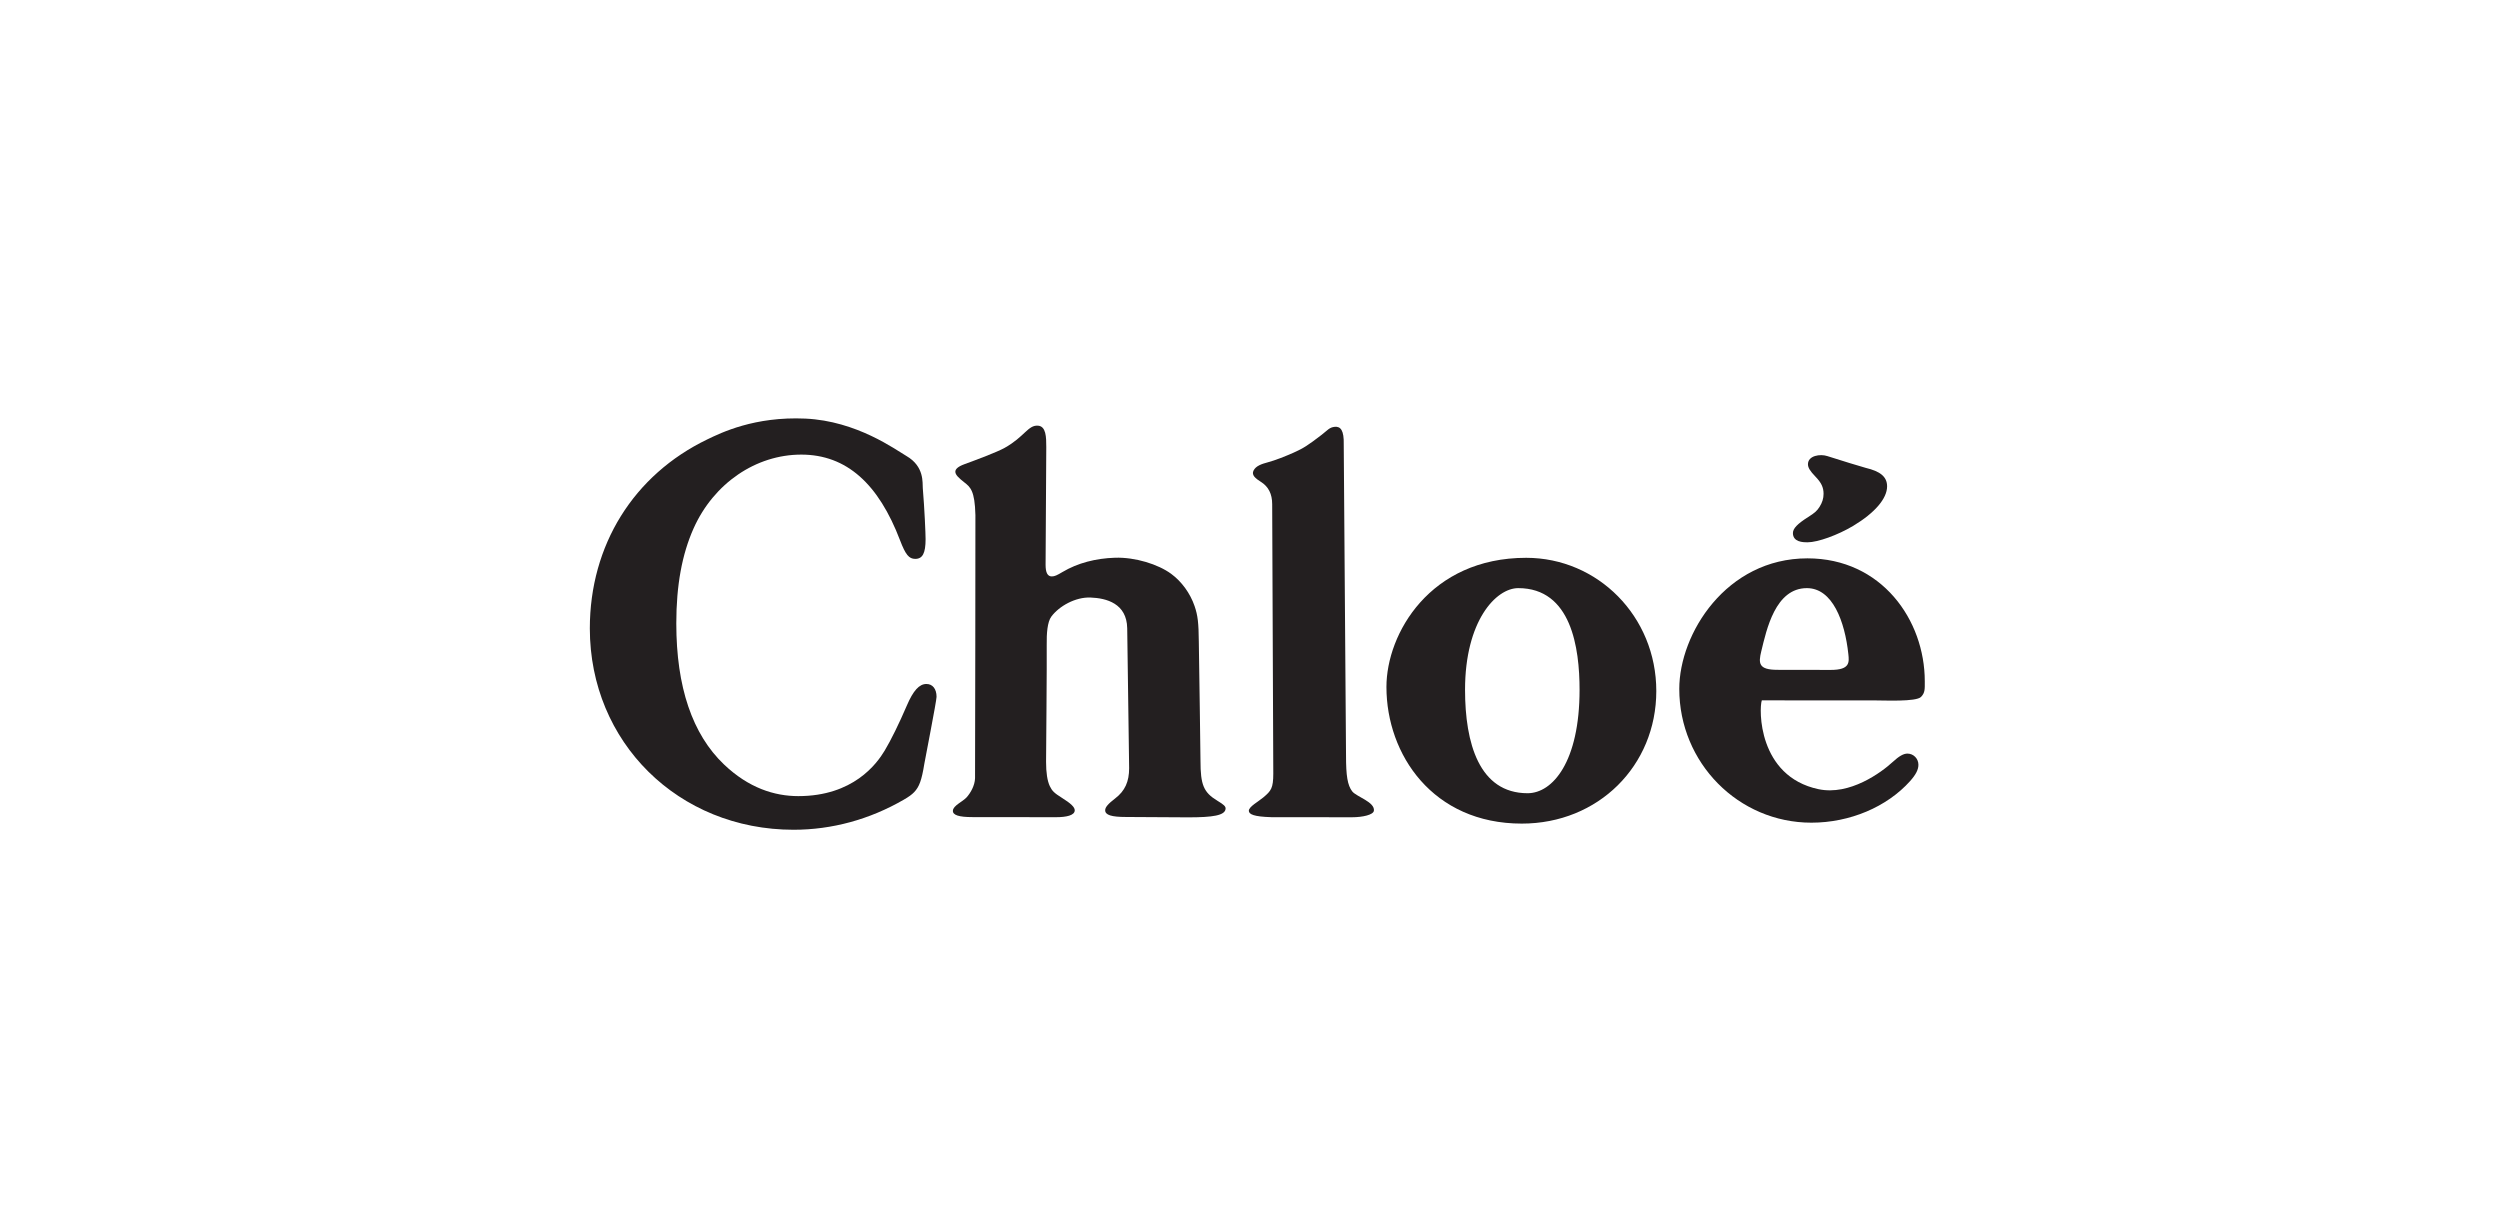
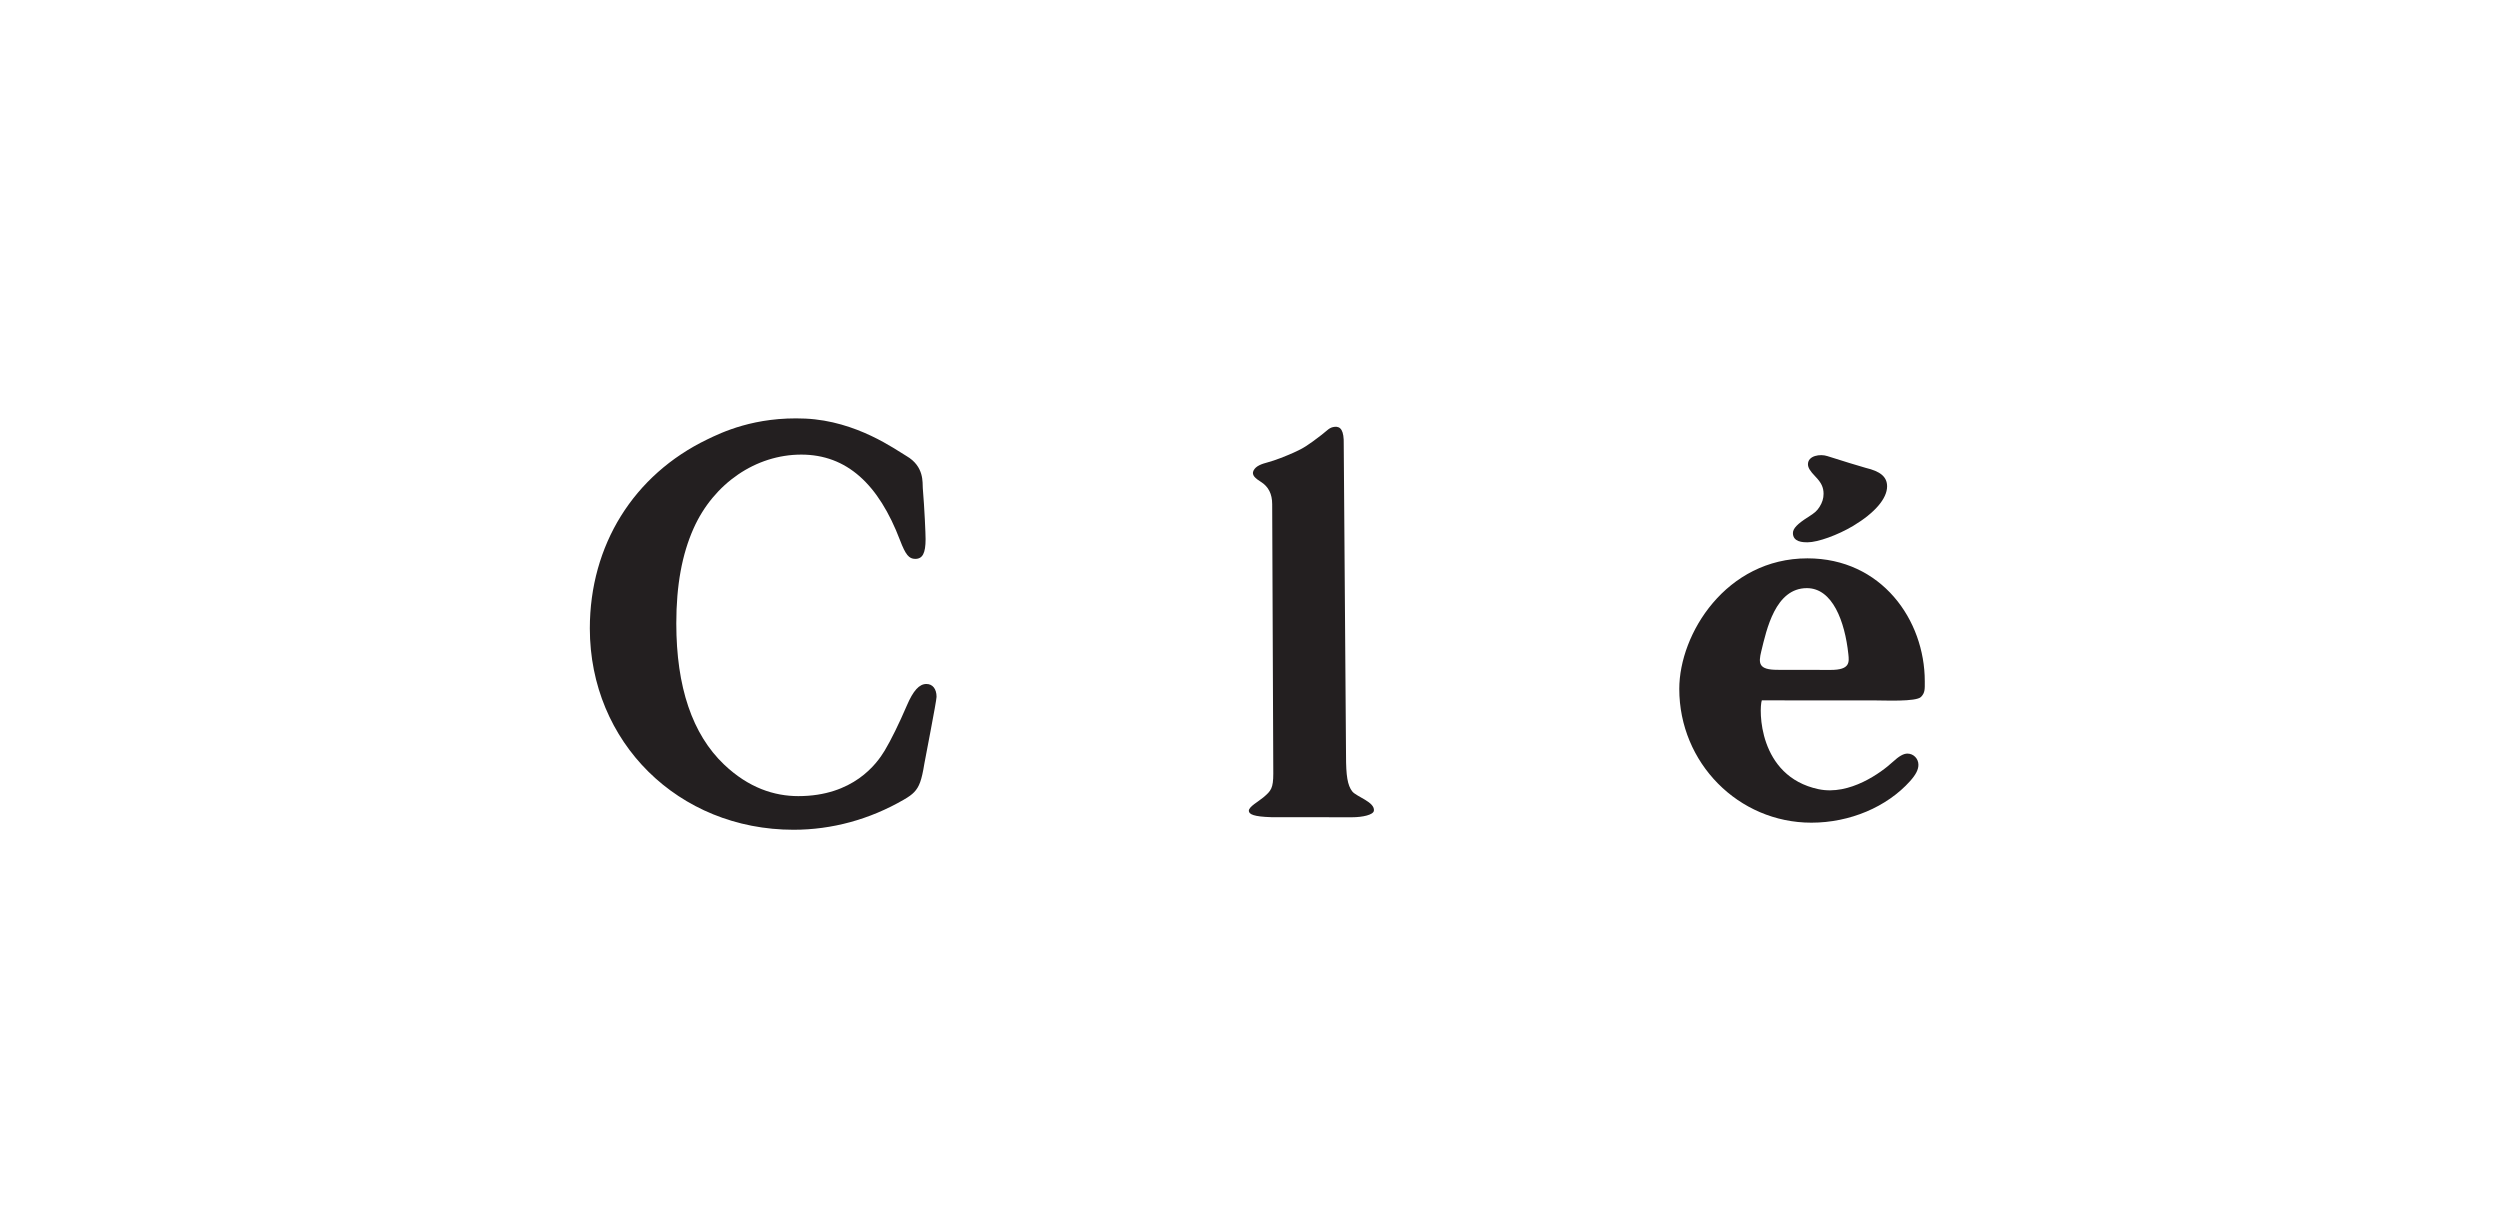
<svg xmlns="http://www.w3.org/2000/svg" fill="none" viewBox="0 0 311 152" height="152" width="311">
  <rect fill="white" height="152" width="311" />
  <path fill="#231F20" d="M168.224 98.459C167.624 97.688 167.446 96.484 167.446 94.017C167.446 93.517 167.161 55.279 167.161 55.279C167.205 53.534 166.772 53.026 166.042 53.097C165.368 53.163 165.164 53.512 164.409 54.093C162.679 55.423 162.153 55.757 160.953 56.297C159.934 56.753 158.6 57.279 157.737 57.505C156.922 57.72 156.226 57.968 155.941 58.535C155.656 59.101 156.182 59.52 156.859 59.946C157.793 60.531 158.26 61.446 158.26 62.713C158.26 62.713 158.397 96.018 158.397 96.222C158.397 98.062 158.119 98.385 157.174 99.185C156.541 99.722 155.355 100.348 155.355 100.855C155.355 101.3 155.974 101.593 158.141 101.656C158.141 101.656 167.857 101.667 168.183 101.667C169.517 101.667 170.843 101.367 170.913 100.855C171.058 99.766 168.731 99.111 168.224 98.455V98.459Z" />
-   <path fill="#231F20" d="M151.419 99.596C149.733 98.574 149.341 97.636 149.341 94.654C149.341 94.654 149.178 81.953 149.133 79.852C149.111 77.463 149.004 76.559 148.607 75.4C148.059 73.803 147 72.344 145.688 71.381C144.073 70.199 141.24 69.303 138.713 69.381C136.313 69.455 134.061 70.036 132.172 71.159C131.494 71.562 131.198 71.707 130.838 71.707C130.32 71.707 130.071 71.24 130.071 70.266C130.071 69.966 130.157 56.875 130.157 55.627C130.157 54.379 130.138 53.023 129.12 52.952C127.886 52.863 127.449 54.334 124.975 55.716C124.03 56.242 121.47 57.201 119.959 57.753C119.159 58.046 118.844 58.364 118.844 58.679C118.844 59.064 119.255 59.453 119.959 60.005C120.707 60.594 121.267 61.024 121.341 64.076C121.341 64.076 121.318 96.147 121.296 96.81C121.267 97.733 120.737 98.64 120.252 99.185C119.763 99.729 118.581 100.203 118.54 100.841C118.503 101.4 119.281 101.648 120.989 101.648C121.278 101.648 131.127 101.659 131.375 101.659C132.638 101.659 133.698 101.441 133.698 100.8C133.698 100.411 133.224 99.951 132.09 99.244C131.149 98.655 130.879 98.392 130.594 97.792C130.286 97.133 130.131 96.125 130.131 94.766C130.131 94.403 130.242 82.145 130.212 80.219C130.19 78.815 130.29 77.371 130.786 76.704C131.753 75.404 133.776 74.259 135.665 74.333C137.624 74.407 140.173 75.059 140.225 78.156C140.225 78.156 140.465 95.284 140.465 95.558C140.465 97.233 139.947 98.388 138.739 99.314C137.839 100.003 137.484 100.422 137.484 100.796C137.484 101.385 138.25 101.633 140.095 101.633L147.811 101.678C150.878 101.678 152.389 101.448 152.463 100.615C152.489 100.311 152.248 100.1 151.434 99.607L151.419 99.596Z" />
-   <path fill="#231F20" d="M189.86 69.392C177.888 69.392 172.473 78.83 172.473 85.457C172.473 93.877 178.251 102.456 189.312 102.456C198.824 102.456 206.044 95.262 206.044 85.965C206.044 76.667 198.75 69.392 189.86 69.392ZM190.031 98.677C183.996 98.677 182.252 92.425 182.252 85.813C182.252 77.234 186.104 73.163 188.867 73.163C195.483 73.163 196.498 80.616 196.498 85.813C196.498 94.755 193.153 98.677 190.031 98.677Z" />
  <path fill="#231F20" d="M115.244 85.087C114.354 85.087 113.606 85.912 112.81 87.772C111.858 89.991 110.821 92.106 110.047 93.388C109.069 95.014 106.146 99.037 99.312 99.037C96.33 99.037 93.133 98.018 90.07 95.103C86.129 91.35 84.132 85.464 84.132 77.556C84.132 72.818 84.84 68.947 86.295 65.702C88.799 60.127 94.03 56.553 99.678 56.553C105.327 56.553 109.298 60.213 111.962 67.203C112.651 69.006 113.073 69.525 113.858 69.525C114.773 69.525 115.143 68.814 115.143 67.069C115.143 66.388 115.014 63.339 114.795 60.724C114.74 60.072 115.014 58.035 112.762 56.727C111.402 55.938 106.583 52.367 100.186 52.074C93.867 51.789 89.707 53.834 87.999 54.656C78.817 59.075 73.375 67.829 73.375 78.178C73.375 92.336 84.391 103.222 98.723 103.222C103.486 103.222 108.172 101.944 112.417 99.489C113.073 99.111 113.428 98.848 113.721 98.544C114.362 97.874 114.658 97.047 114.984 95.032C115.04 94.669 116.507 87.202 116.507 86.683C116.507 85.701 116.018 85.087 115.247 85.087H115.244Z" />
  <path fill="#231F20" d="M233.061 87.128C234.443 87.128 238.354 87.324 238.973 86.698C239.492 86.172 239.443 85.705 239.443 84.753C239.443 77.137 234.076 69.459 224.845 69.459C214.74 69.459 208.902 78.834 208.902 85.701C208.902 94.895 216.251 102.341 225.338 102.341C230.109 102.341 234.728 100.392 237.617 97.166C238.332 96.366 238.651 95.744 238.651 95.14C238.651 94.369 238.04 93.747 237.284 93.747C236.791 93.747 236.247 94.058 235.428 94.81C234.039 96.088 230.105 98.996 226.223 98.174C218.663 96.573 218.807 88.143 219.17 87.124C219.17 87.124 232.568 87.131 233.054 87.131L233.061 87.128ZM219.104 81.012C219.759 78.323 220.848 73.163 224.775 73.163C227.972 73.163 229.501 77.304 229.935 81.375C230.042 82.386 230.153 83.338 227.753 83.338C227.753 83.338 221.482 83.327 221.126 83.327C218.741 83.327 218.741 82.512 219.104 81.012Z" />
  <path fill="#231F20" d="M224.858 67.462C226.132 67.462 228.61 66.569 230.533 65.421C233.226 63.806 234.755 62.02 234.755 60.502C234.755 59.279 233.863 58.624 232.103 58.205C231.903 58.157 228.599 57.164 227.321 56.738C226.451 56.446 224.91 56.664 224.91 57.753C224.91 58.168 225.165 58.59 225.828 59.276C226.573 60.042 226.851 60.631 226.851 61.431C226.851 62.002 226.691 62.52 226.354 63.05C226.028 63.561 225.78 63.784 224.939 64.317C223.587 65.173 223.039 65.747 223.039 66.314C223.039 67.425 224.273 67.466 224.862 67.466L224.858 67.462Z" />
</svg>